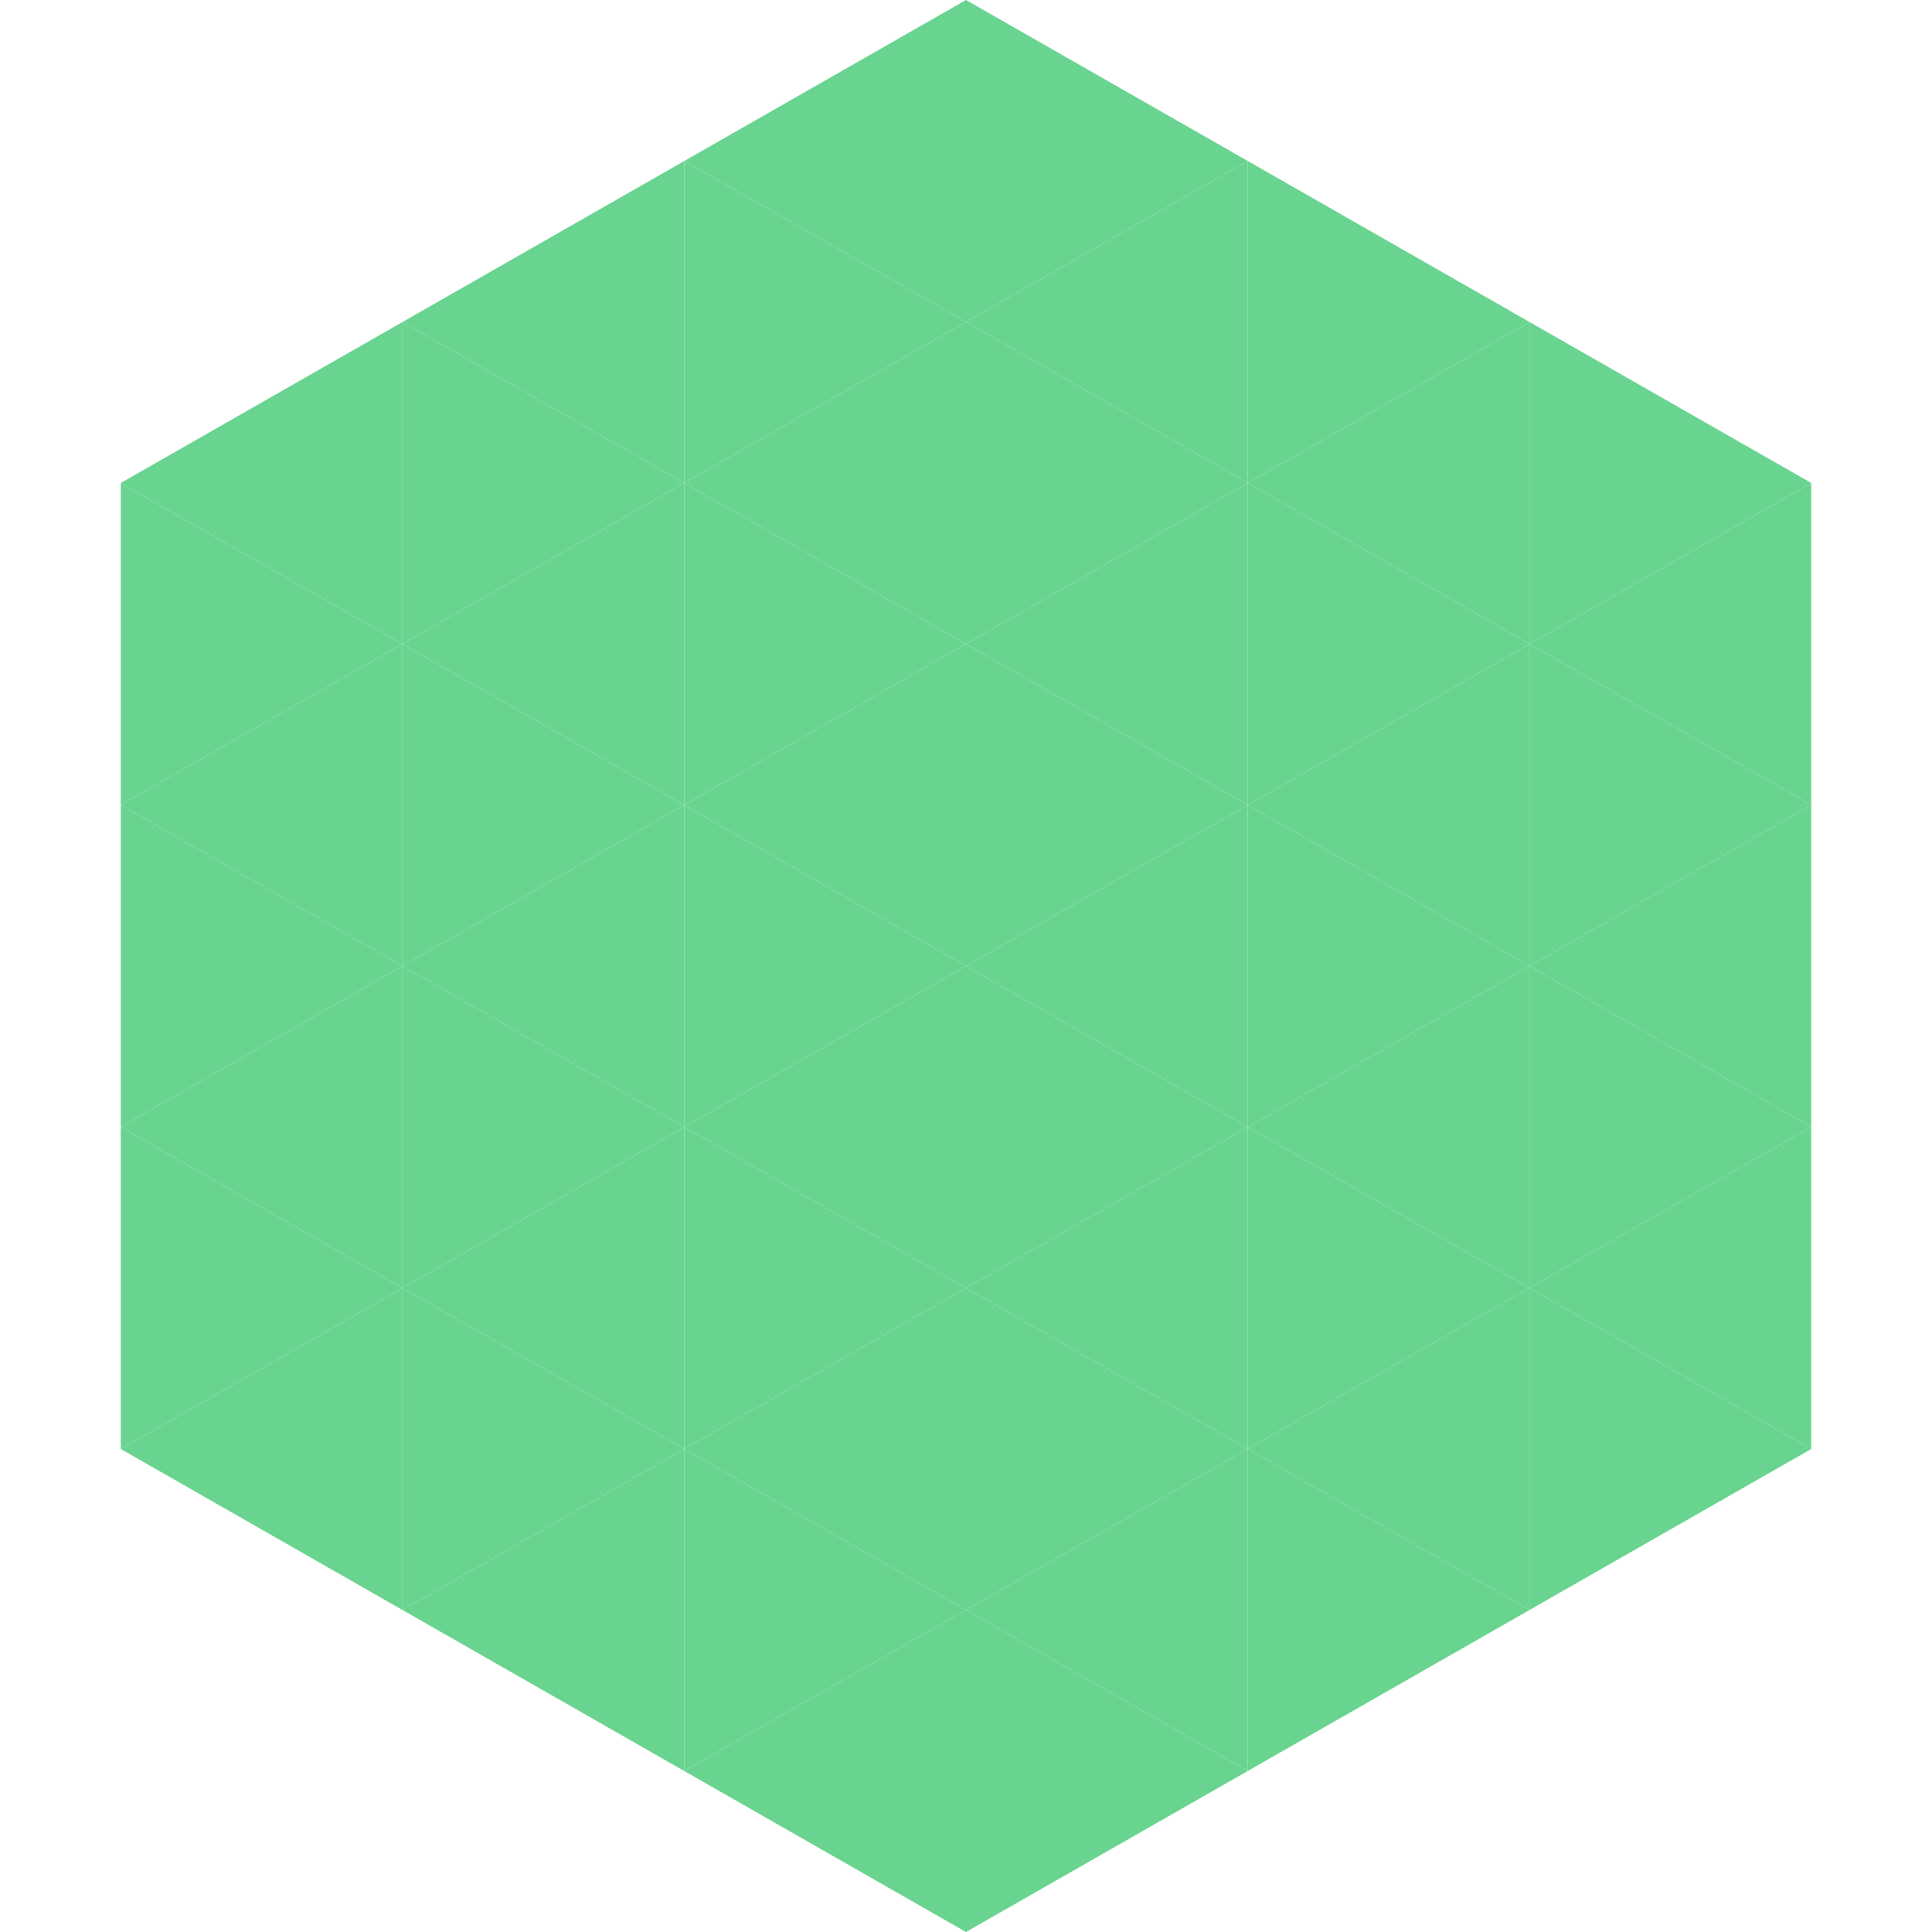
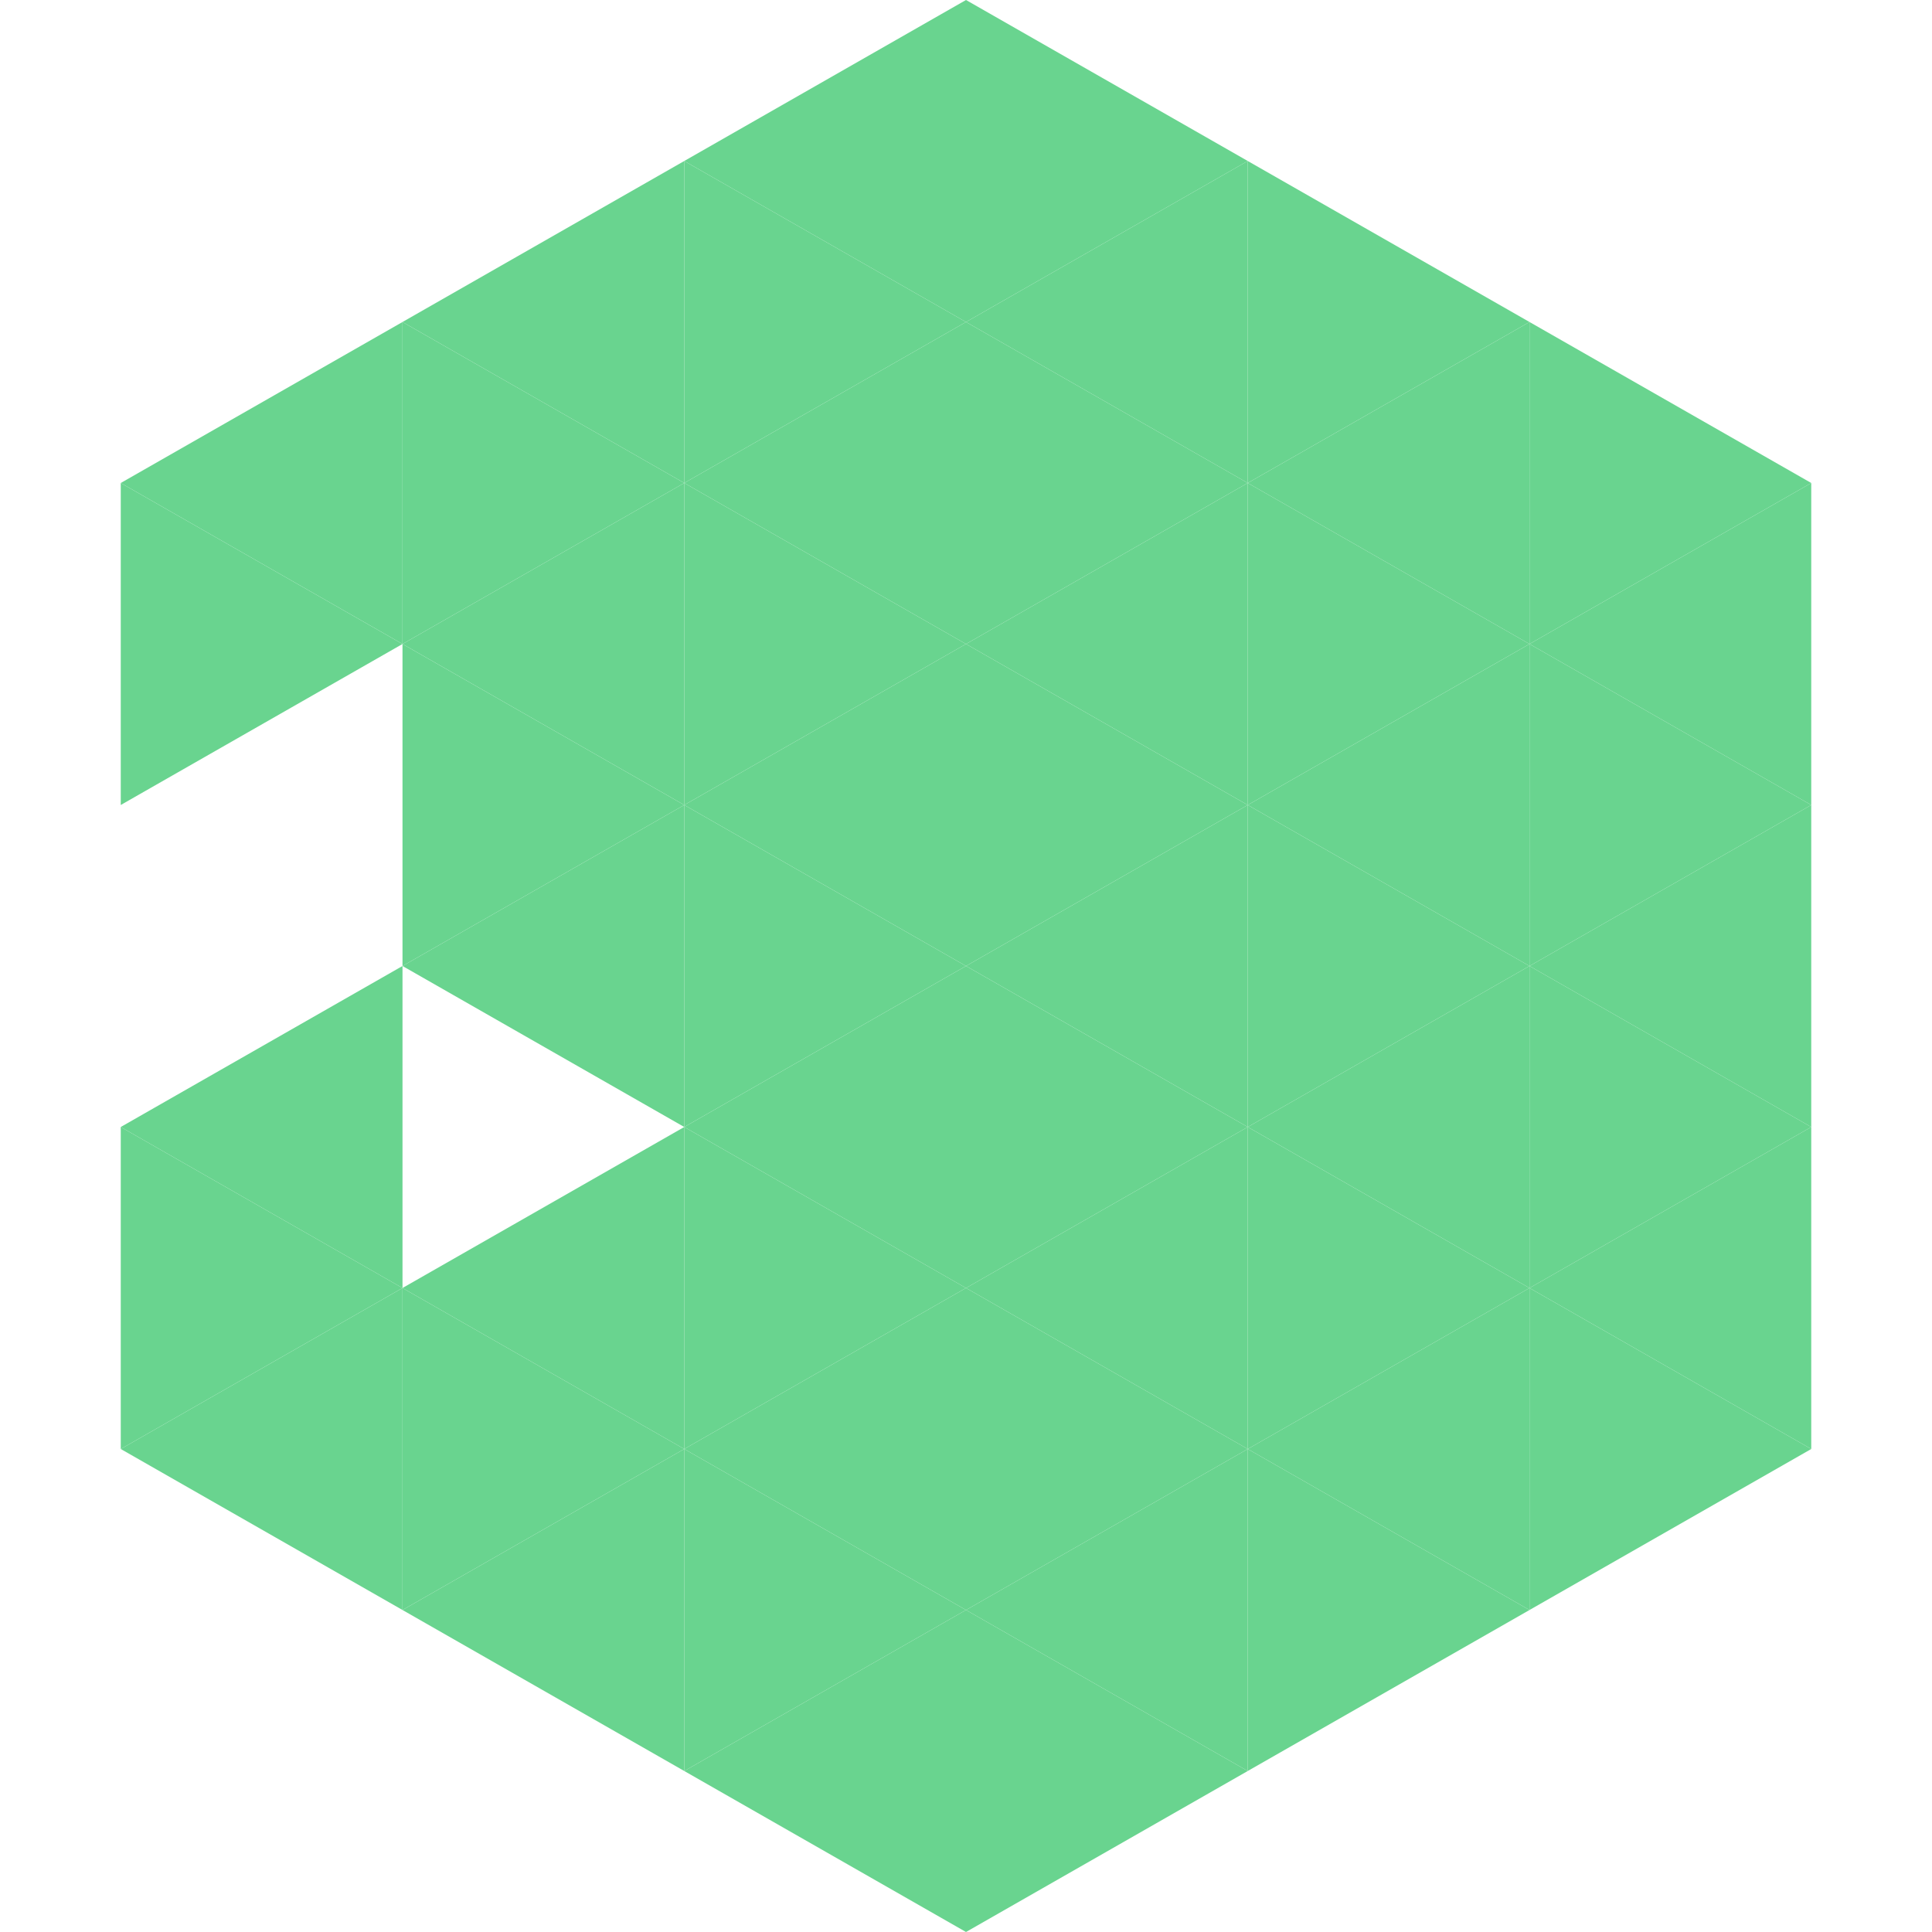
<svg xmlns="http://www.w3.org/2000/svg" width="240" height="240">
  <polygon points="50,40 15,60 50,80" style="fill:rgb(105,212,143)" />
  <polygon points="190,40 225,60 190,80" style="fill:rgb(105,212,143)" />
  <polygon points="15,60 50,80 15,100" style="fill:rgb(105,212,143)" />
  <polygon points="225,60 190,80 225,100" style="fill:rgb(105,212,143)" />
-   <polygon points="50,80 15,100 50,120" style="fill:rgb(105,212,143)" />
  <polygon points="190,80 225,100 190,120" style="fill:rgb(105,212,143)" />
-   <polygon points="15,100 50,120 15,140" style="fill:rgb(105,212,143)" />
  <polygon points="225,100 190,120 225,140" style="fill:rgb(105,212,143)" />
  <polygon points="50,120 15,140 50,160" style="fill:rgb(105,212,143)" />
  <polygon points="190,120 225,140 190,160" style="fill:rgb(105,212,143)" />
  <polygon points="15,140 50,160 15,180" style="fill:rgb(105,212,143)" />
  <polygon points="225,140 190,160 225,180" style="fill:rgb(105,212,143)" />
  <polygon points="50,160 15,180 50,200" style="fill:rgb(105,212,143)" />
  <polygon points="190,160 225,180 190,200" style="fill:rgb(105,212,143)" />
  <polygon points="15,180 50,200 15,220" style="fill:rgb(255,255,255); fill-opacity:0" />
  <polygon points="225,180 190,200 225,220" style="fill:rgb(255,255,255); fill-opacity:0" />
  <polygon points="50,0 85,20 50,40" style="fill:rgb(255,255,255); fill-opacity:0" />
  <polygon points="190,0 155,20 190,40" style="fill:rgb(255,255,255); fill-opacity:0" />
  <polygon points="85,20 50,40 85,60" style="fill:rgb(105,212,143)" />
  <polygon points="155,20 190,40 155,60" style="fill:rgb(105,212,143)" />
  <polygon points="50,40 85,60 50,80" style="fill:rgb(105,212,143)" />
  <polygon points="190,40 155,60 190,80" style="fill:rgb(105,212,143)" />
  <polygon points="85,60 50,80 85,100" style="fill:rgb(105,212,143)" />
  <polygon points="155,60 190,80 155,100" style="fill:rgb(105,212,143)" />
  <polygon points="50,80 85,100 50,120" style="fill:rgb(105,212,143)" />
  <polygon points="190,80 155,100 190,120" style="fill:rgb(105,212,143)" />
  <polygon points="85,100 50,120 85,140" style="fill:rgb(105,212,143)" />
  <polygon points="155,100 190,120 155,140" style="fill:rgb(105,212,143)" />
-   <polygon points="50,120 85,140 50,160" style="fill:rgb(105,212,143)" />
  <polygon points="190,120 155,140 190,160" style="fill:rgb(105,212,143)" />
  <polygon points="85,140 50,160 85,180" style="fill:rgb(105,212,143)" />
  <polygon points="155,140 190,160 155,180" style="fill:rgb(105,212,143)" />
  <polygon points="50,160 85,180 50,200" style="fill:rgb(105,212,143)" />
  <polygon points="190,160 155,180 190,200" style="fill:rgb(105,212,143)" />
  <polygon points="85,180 50,200 85,220" style="fill:rgb(105,212,143)" />
  <polygon points="155,180 190,200 155,220" style="fill:rgb(105,212,143)" />
  <polygon points="120,0 85,20 120,40" style="fill:rgb(105,212,143)" />
  <polygon points="120,0 155,20 120,40" style="fill:rgb(105,212,143)" />
  <polygon points="85,20 120,40 85,60" style="fill:rgb(105,212,143)" />
  <polygon points="155,20 120,40 155,60" style="fill:rgb(105,212,143)" />
  <polygon points="120,40 85,60 120,80" style="fill:rgb(105,212,143)" />
  <polygon points="120,40 155,60 120,80" style="fill:rgb(105,212,143)" />
  <polygon points="85,60 120,80 85,100" style="fill:rgb(105,212,143)" />
  <polygon points="155,60 120,80 155,100" style="fill:rgb(105,212,143)" />
  <polygon points="120,80 85,100 120,120" style="fill:rgb(105,212,143)" />
  <polygon points="120,80 155,100 120,120" style="fill:rgb(105,212,143)" />
  <polygon points="85,100 120,120 85,140" style="fill:rgb(105,212,143)" />
  <polygon points="155,100 120,120 155,140" style="fill:rgb(105,212,143)" />
  <polygon points="120,120 85,140 120,160" style="fill:rgb(105,212,143)" />
  <polygon points="120,120 155,140 120,160" style="fill:rgb(105,212,143)" />
  <polygon points="85,140 120,160 85,180" style="fill:rgb(105,212,143)" />
  <polygon points="155,140 120,160 155,180" style="fill:rgb(105,212,143)" />
  <polygon points="120,160 85,180 120,200" style="fill:rgb(105,212,143)" />
  <polygon points="120,160 155,180 120,200" style="fill:rgb(105,212,143)" />
  <polygon points="85,180 120,200 85,220" style="fill:rgb(105,212,143)" />
  <polygon points="155,180 120,200 155,220" style="fill:rgb(105,212,143)" />
  <polygon points="120,200 85,220 120,240" style="fill:rgb(105,212,143)" />
  <polygon points="120,200 155,220 120,240" style="fill:rgb(105,212,143)" />
-   <polygon points="85,220 120,240 85,260" style="fill:rgb(255,255,255); fill-opacity:0" />
  <polygon points="155,220 120,240 155,260" style="fill:rgb(255,255,255); fill-opacity:0" />
</svg>